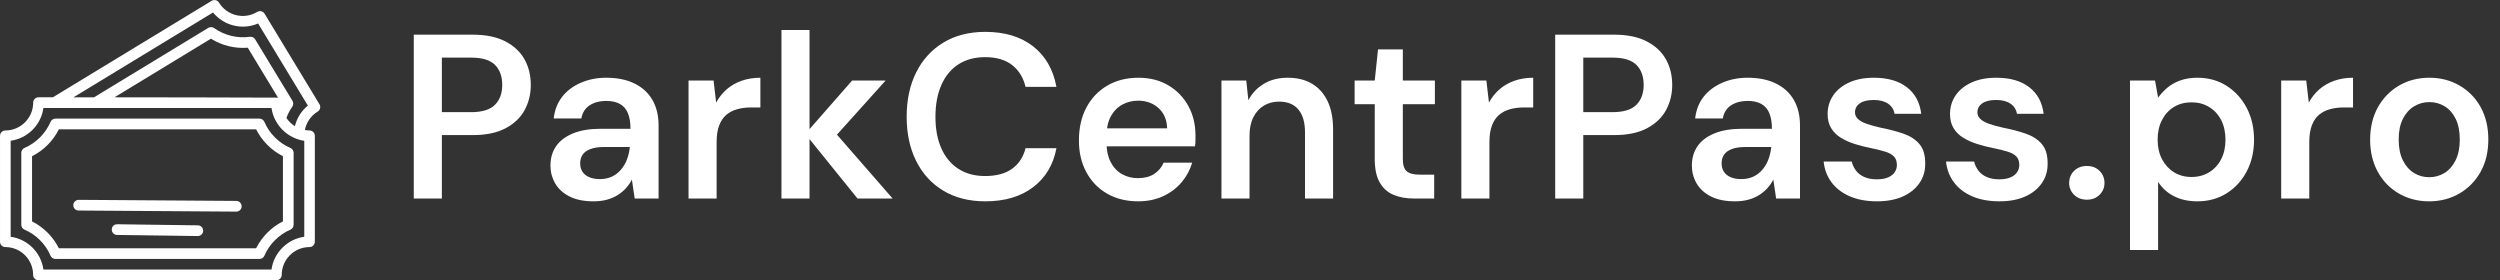
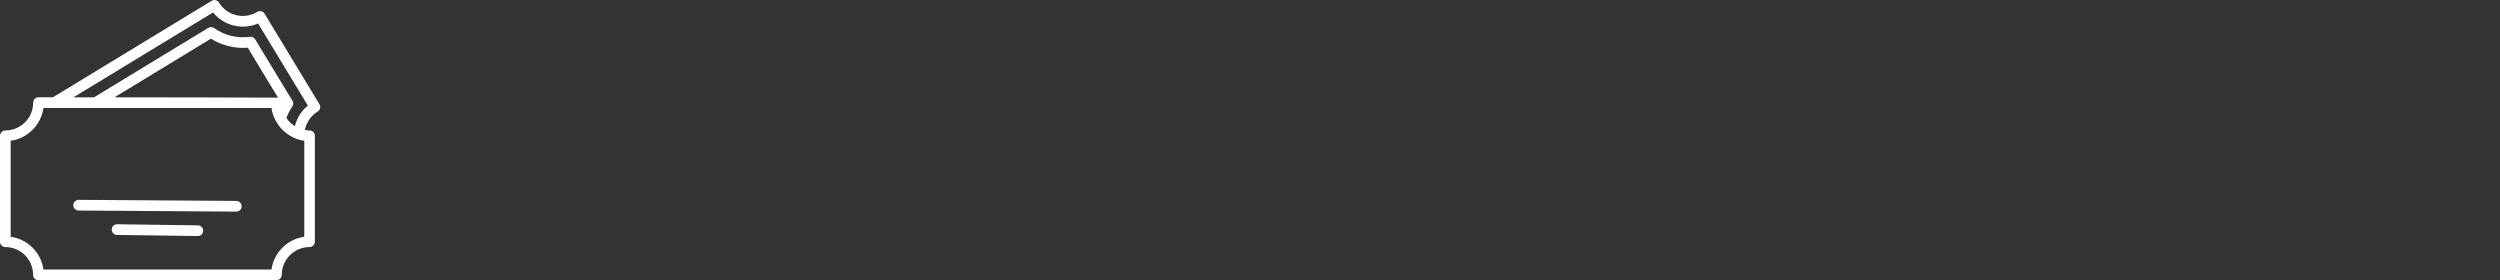
<svg xmlns="http://www.w3.org/2000/svg" baseProfile="full" height="28" version="1.1" viewBox="0 0 250 28" width="250">
  <rect x="0" y="0" width="250" height="28" fill="#333333" stroke="none" />
  <defs />
  <g transform="translate(-2.285, -4.287)">
-     <path d="M 85.578,52.125 C 82.422,50.781 79.828,48.188 78.484,45.016 C 78.25,44.484 77.734,44.125 77.14,44.125 L 21.39,44.125 C 20.812,44.125 20.281,44.469 20.047,45.016 C 18.703,48.172 16.109,50.766 12.953,52.125 C 12.422,52.359 12.062,52.875 12.062,53.469 L 12.062,73.125 C 12.062,73.703 12.406,74.234 12.953,74.469 C 16.109,75.812 18.703,78.406 20.047,81.578 C 20.281,82.109 20.797,82.469 21.39,82.469 L 77.14,82.469 C 77.719,82.469 78.25,82.125 78.484,81.578 C 79.828,78.422 82.422,75.828 85.578,74.469 C 86.109,74.234 86.469,73.719 86.469,73.125 L 86.469,53.453 C 86.453,52.875 86.109,52.343 85.578,52.125 L 85.578,52.125 M 83.547,72.203 C 80.391,73.781 77.797,76.391 76.219,79.547 L 22.328,79.547 C 20.75,76.391 18.14,73.781 15,72.203 L 15,54.391 C 18.156,52.813 20.75,50.204 22.328,47.047 L 76.219,47.047 C 77.797,50.203 80.406,52.813 83.547,54.391 L 83.547,72.203" fill="rgb(255,255,255)" transform="scale(0.366)" />
    <path d="M 70.812,66.609 L 27.734,66.312 C 26.953,66.328 26.281,66.953 26.265,67.765 C 26.265,68.578 26.906,69.234 27.718,69.234 L 70.796,69.531 L 70.812,69.531 C 71.609,69.531 72.265,68.89 72.265,68.078 C 72.265,67.281 71.624,66.625 70.812,66.609 L 70.812,66.609" fill="rgb(255,255,255)" transform="scale(0.366)" />
    <path d="M 60.312,73.281 L 38.25,72.984 C 37.391,72.968 36.781,73.625 36.781,74.422 C 36.766,75.234 37.406,75.89 38.219,75.906 L 60.281,76.203 L 60.296,76.203 C 61.093,76.203 61.734,75.562 61.749,74.765 C 61.765,73.953 61.124,73.297 60.312,73.281 L 60.312,73.281" fill="rgb(255,255,255)" transform="scale(0.366)" />
    <path d="M 93.531,40.203 L 78.531,15.453 C 78.328,15.125 78,14.891 77.625,14.797 C 77.25,14.703 76.859,14.766 76.515,14.969 C 72.937,17.141 68.25,16 66.077,12.422 C 65.655,11.734 64.765,11.515 64.077,11.937 L 20.686,38.296 L 16.764,38.296 C 15.968,38.296 15.311,38.953 15.311,39.749 C 15.311,43.937 11.905,47.359 7.718,47.359 C 6.905,47.359 6.249,48.015 6.249,48.812 L 6.249,77.765 C 6.249,78.577 6.905,79.218 7.702,79.218 C 11.889,79.218 15.296,82.624 15.296,86.827 C 15.296,87.64 15.952,88.281 16.749,88.281 L 81.765,88.281 C 82.562,88.281 83.218,87.624 83.218,86.827 C 83.218,82.64 86.624,79.218 90.812,79.218 C 91.609,79.218 92.265,78.562 92.265,77.765 L 92.265,48.812 C 92.265,47.999 91.609,47.359 90.812,47.359 C 90.374,47.359 89.968,47.296 89.546,47.234 C 89.952,45.156 91.187,43.328 93.03,42.203 C 93.734,41.781 93.952,40.89 93.53,40.203 L 93.531,40.203 M 89.375,76.406 C 84.75,77.047 81.062,80.734 80.422,85.359 L 18.11,85.359 C 17.469,80.719 13.797,77.047 9.157,76.406 L 9.157,50.172 C 13.782,49.531 17.469,45.844 18.11,41.219 L 80.422,41.219 C 80.594,42.453 80.984,43.594 81.547,44.656 C 81.594,44.75 81.64,44.828 81.703,44.922 C 82.953,47.11 84.937,48.813 87.344,49.672 C 87.375,49.688 87.39,49.688 87.422,49.703 C 88.047,49.922 88.687,50.094 89.375,50.188 L 89.375,76.406 M 37.531,38.297 L 63.875,22.281 C 66.859,24.156 70.437,25.031 73.937,24.75 L 82.202,38.391 C 82.077,38.344 37.53,38.297 37.53,38.297 L 37.531,38.297 M 86.812,46.188 C 85.89,45.609 85.093,44.844 84.499,43.938 C 84.906,42.844 85.421,41.813 86.093,40.86 C 86.437,40.391 86.452,39.75 86.156,39.266 L 75.953,22.454 C 75.656,21.954 75.078,21.688 74.499,21.766 C 71.109,22.251 67.546,21.376 64.765,19.391 C 64.296,19.047 63.656,19.032 63.156,19.329 L 31.906,38.313 L 26.296,38.313 L 64.452,15.125 C 65.89,16.89 67.858,18.14 70.108,18.687 C 72.358,19.234 74.671,19.031 76.765,18.125 L 90.359,40.563 C 88.593,42 87.359,43.969 86.812,46.188 L 86.812,46.188" fill="rgb(255,255,255)" transform="scale(0.366)" />
-     <path d="M1.662 16.851V0.468H7.56Q9.526 0.468 10.813 1.135Q12.1 1.802 12.732 2.926Q13.364 4.049 13.364 5.5Q13.364 6.857 12.755 7.993Q12.147 9.128 10.86 9.818Q9.572 10.509 7.56 10.509H4.47V16.851ZM4.47 8.215H7.396Q9.057 8.215 9.783 7.478Q10.509 6.74 10.509 5.5Q10.509 4.213 9.783 3.487Q9.057 2.762 7.396 2.762H4.47Z M19.636 17.132Q18.185 17.132 17.226 16.64Q16.266 16.149 15.798 15.33Q15.33 14.511 15.33 13.551Q15.33 12.428 15.903 11.609Q16.477 10.789 17.6 10.333Q18.723 9.877 20.362 9.877H23.334Q23.334 8.94 23.077 8.32Q22.819 7.7 22.281 7.396Q21.743 7.091 20.9 7.091Q19.94 7.091 19.262 7.524Q18.583 7.957 18.419 8.847H15.657Q15.798 7.583 16.5 6.682Q17.202 5.781 18.361 5.278Q19.519 4.774 20.9 4.774Q22.562 4.774 23.732 5.348Q24.902 5.921 25.522 6.986Q26.143 8.051 26.143 9.549V16.851H23.755L23.474 14.955Q23.24 15.423 22.878 15.821Q22.515 16.219 22.047 16.512Q21.579 16.804 20.982 16.968Q20.385 17.132 19.636 17.132ZM20.268 14.909Q20.947 14.909 21.473 14.663Q22.0 14.417 22.386 13.961Q22.772 13.504 22.983 12.943Q23.194 12.381 23.264 11.749V11.702H20.666Q19.847 11.702 19.309 11.913Q18.77 12.123 18.536 12.486Q18.302 12.849 18.302 13.34Q18.302 13.832 18.536 14.183Q18.77 14.534 19.215 14.721Q19.66 14.909 20.268 14.909Z M29.138 16.851V5.055H31.643L31.9 7.255Q32.321 6.483 32.953 5.933Q33.585 5.383 34.439 5.079Q35.294 4.774 36.323 4.774V7.747H35.34Q34.638 7.747 34.006 7.922Q33.374 8.098 32.918 8.484Q32.462 8.87 32.204 9.537Q31.947 10.204 31.947 11.211V16.851Z M46.036 16.851 40.817 10.391 45.498 5.055H48.845L43.017 11.538V9.362L49.547 16.851ZM38.43 16.851V0.0H41.238V16.851Z M58.815 17.132Q56.381 17.132 54.614 16.067Q52.847 15.002 51.899 13.095Q50.951 11.187 50.951 8.683Q50.951 6.155 51.899 4.248Q52.847 2.34 54.614 1.264Q56.381 0.187 58.815 0.187Q61.74 0.187 63.589 1.627Q65.438 3.066 65.93 5.687H62.84Q62.513 4.306 61.506 3.511Q60.5 2.715 58.791 2.715Q57.247 2.715 56.135 3.429Q55.023 4.143 54.427 5.488Q53.83 6.834 53.83 8.683Q53.83 10.532 54.427 11.854Q55.023 13.177 56.135 13.89Q57.247 14.604 58.791 14.604Q60.5 14.604 61.506 13.867Q62.513 13.13 62.84 11.819H65.93Q65.462 14.3 63.601 15.716Q61.74 17.132 58.815 17.132Z M74.098 17.132Q72.343 17.132 71.009 16.371Q69.674 15.611 68.926 14.23Q68.177 12.849 68.177 11.047Q68.177 9.174 68.914 7.77Q69.651 6.366 70.997 5.57Q72.343 4.774 74.121 4.774Q75.853 4.774 77.14 5.547Q78.428 6.319 79.13 7.618Q79.832 8.917 79.832 10.532Q79.832 10.766 79.832 11.047Q79.832 11.328 79.785 11.632H70.189V9.83H77.0Q76.953 8.543 76.134 7.805Q75.315 7.068 74.098 7.068Q73.232 7.068 72.506 7.466Q71.781 7.864 71.36 8.648Q70.938 9.432 70.938 10.626V11.304Q70.938 12.404 71.348 13.2Q71.757 13.996 72.471 14.405Q73.185 14.815 74.074 14.815Q75.057 14.815 75.701 14.394Q76.345 13.972 76.649 13.27H79.504Q79.177 14.37 78.428 15.248Q77.679 16.126 76.579 16.629Q75.479 17.132 74.098 17.132Z M82.43 16.851V5.055H84.911L85.121 7.021Q85.66 5.991 86.666 5.383Q87.672 4.774 89.053 4.774Q90.481 4.774 91.487 5.371Q92.494 5.968 93.044 7.115Q93.594 8.262 93.594 9.97V16.851H90.785V10.228Q90.785 8.753 90.13 7.957Q89.474 7.162 88.187 7.162Q87.345 7.162 86.678 7.56Q86.011 7.957 85.624 8.718Q85.238 9.479 85.238 10.555V16.851Z M101.691 16.851Q100.498 16.851 99.62 16.477Q98.743 16.102 98.251 15.236Q97.76 14.37 97.76 12.896V7.419H95.747V5.055H97.76L98.087 1.943H100.568V5.055H103.774V7.419H100.568V12.896Q100.568 13.785 100.954 14.124Q101.34 14.464 102.253 14.464H103.704V16.851Z M106.419 16.851V5.055H108.923L109.181 7.255Q109.602 6.483 110.234 5.933Q110.866 5.383 111.72 5.079Q112.574 4.774 113.604 4.774V7.747H112.621Q111.919 7.747 111.287 7.922Q110.655 8.098 110.199 8.484Q109.743 8.87 109.485 9.537Q109.228 10.204 109.228 11.211V16.851Z M115.804 16.851V0.468H121.702Q123.668 0.468 124.955 1.135Q126.243 1.802 126.874 2.926Q127.506 4.049 127.506 5.5Q127.506 6.857 126.898 7.993Q126.289 9.128 125.002 9.818Q123.715 10.509 121.702 10.509H118.613V16.851ZM118.613 8.215H121.538Q123.2 8.215 123.926 7.478Q124.651 6.74 124.651 5.5Q124.651 4.213 123.926 3.487Q123.2 2.762 121.538 2.762H118.613Z M133.779 17.132Q132.328 17.132 131.368 16.64Q130.409 16.149 129.94 15.33Q129.472 14.511 129.472 13.551Q129.472 12.428 130.046 11.609Q130.619 10.789 131.743 10.333Q132.866 9.877 134.504 9.877H137.477Q137.477 8.94 137.219 8.32Q136.962 7.7 136.423 7.396Q135.885 7.091 135.043 7.091Q134.083 7.091 133.404 7.524Q132.726 7.957 132.562 8.847H129.8Q129.94 7.583 130.643 6.682Q131.345 5.781 132.503 5.278Q133.662 4.774 135.043 4.774Q136.704 4.774 137.874 5.348Q139.045 5.921 139.665 6.986Q140.285 8.051 140.285 9.549V16.851H137.898L137.617 14.955Q137.383 15.423 137.02 15.821Q136.657 16.219 136.189 16.512Q135.721 16.804 135.124 16.968Q134.528 17.132 133.779 17.132ZM134.411 14.909Q135.089 14.909 135.616 14.663Q136.143 14.417 136.529 13.961Q136.915 13.504 137.126 12.943Q137.336 12.381 137.406 11.749V11.702H134.809Q133.989 11.702 133.451 11.913Q132.913 12.123 132.679 12.486Q132.445 12.849 132.445 13.34Q132.445 13.832 132.679 14.183Q132.913 14.534 133.357 14.721Q133.802 14.909 134.411 14.909Z M147.985 17.132Q146.417 17.132 145.259 16.629Q144.1 16.126 143.433 15.224Q142.766 14.323 142.649 13.153H145.457Q145.574 13.645 145.879 14.054Q146.183 14.464 146.71 14.698Q147.236 14.932 147.962 14.932Q148.664 14.932 149.109 14.733Q149.553 14.534 149.764 14.206Q149.974 13.879 149.974 13.504Q149.974 12.943 149.67 12.638Q149.366 12.334 148.793 12.159Q148.219 11.983 147.423 11.819Q146.581 11.655 145.797 11.41Q145.013 11.164 144.393 10.789Q143.772 10.415 143.41 9.83Q143.047 9.245 143.047 8.402Q143.047 7.372 143.597 6.553Q144.147 5.734 145.188 5.254Q146.23 4.774 147.681 4.774Q149.74 4.774 150.969 5.722Q152.198 6.67 152.409 8.379H149.74Q149.623 7.723 149.085 7.361Q148.547 6.998 147.657 6.998Q146.745 6.998 146.265 7.337Q145.785 7.677 145.785 8.238Q145.785 8.613 146.078 8.894Q146.37 9.174 146.932 9.373Q147.494 9.572 148.313 9.76Q149.623 10.017 150.63 10.368Q151.636 10.719 152.221 11.398Q152.806 12.077 152.806 13.317Q152.83 14.44 152.233 15.306Q151.636 16.172 150.56 16.652Q149.483 17.132 147.985 17.132Z M160.226 17.132Q158.657 17.132 157.499 16.629Q156.34 16.126 155.673 15.224Q155.006 14.323 154.889 13.153H157.698Q157.815 13.645 158.119 14.054Q158.423 14.464 158.95 14.698Q159.477 14.932 160.202 14.932Q160.904 14.932 161.349 14.733Q161.794 14.534 162.004 14.206Q162.215 13.879 162.215 13.504Q162.215 12.943 161.911 12.638Q161.606 12.334 161.033 12.159Q160.46 11.983 159.664 11.819Q158.821 11.655 158.037 11.41Q157.253 11.164 156.633 10.789Q156.013 10.415 155.65 9.83Q155.287 9.245 155.287 8.402Q155.287 7.372 155.837 6.553Q156.387 5.734 157.429 5.254Q158.47 4.774 159.921 4.774Q161.981 4.774 163.21 5.722Q164.438 6.67 164.649 8.379H161.981Q161.864 7.723 161.326 7.361Q160.787 6.998 159.898 6.998Q158.985 6.998 158.505 7.337Q158.026 7.677 158.026 8.238Q158.026 8.613 158.318 8.894Q158.611 9.174 159.172 9.373Q159.734 9.572 160.553 9.76Q161.864 10.017 162.87 10.368Q163.877 10.719 164.462 11.398Q165.047 12.077 165.047 13.317Q165.07 14.44 164.473 15.306Q163.877 16.172 162.8 16.652Q161.723 17.132 160.226 17.132Z M168.979 16.968Q168.183 16.968 167.691 16.477Q167.2 15.985 167.2 15.306Q167.2 14.581 167.691 14.089Q168.183 13.598 168.979 13.598Q169.751 13.598 170.243 14.089Q170.734 14.581 170.734 15.306Q170.734 15.985 170.243 16.477Q169.751 16.968 168.979 16.968Z M173.285 22.0V5.055H175.789L176.094 6.764Q176.468 6.249 176.995 5.793Q177.521 5.336 178.282 5.055Q179.043 4.774 180.026 4.774Q181.687 4.774 182.963 5.594Q184.238 6.413 184.964 7.805Q185.689 9.198 185.689 10.977Q185.689 12.755 184.952 14.148Q184.215 15.54 182.939 16.336Q181.664 17.132 180.026 17.132Q178.691 17.132 177.697 16.629Q176.702 16.126 176.094 15.189V22.0ZM179.44 14.698Q180.423 14.698 181.196 14.23Q181.968 13.762 182.401 12.919Q182.834 12.077 182.834 10.977Q182.834 9.853 182.401 9.011Q181.968 8.168 181.196 7.7Q180.423 7.232 179.44 7.232Q178.434 7.232 177.673 7.7Q176.913 8.168 176.48 9.011Q176.047 9.853 176.047 10.953Q176.047 12.077 176.48 12.907Q176.913 13.738 177.673 14.218Q178.434 14.698 179.44 14.698Z M188.404 16.851V5.055H190.909L191.166 7.255Q191.587 6.483 192.219 5.933Q192.851 5.383 193.705 5.079Q194.56 4.774 195.589 4.774V7.747H194.606Q193.904 7.747 193.272 7.922Q192.64 8.098 192.184 8.484Q191.728 8.87 191.47 9.537Q191.213 10.204 191.213 11.211V16.851Z M203.196 17.132Q201.511 17.132 200.165 16.348Q198.819 15.564 198.059 14.171Q197.298 12.779 197.298 10.977Q197.298 9.128 198.07 7.735Q198.843 6.343 200.188 5.559Q201.534 4.774 203.219 4.774Q204.904 4.774 206.25 5.559Q207.596 6.343 208.356 7.723Q209.117 9.104 209.117 10.953Q209.117 12.802 208.345 14.183Q207.572 15.564 206.227 16.348Q204.881 17.132 203.196 17.132ZM203.196 14.721Q204.038 14.721 204.729 14.3Q205.419 13.879 205.84 13.036Q206.262 12.194 206.262 10.953Q206.262 9.713 205.852 8.882Q205.443 8.051 204.752 7.63Q204.062 7.209 203.219 7.209Q202.4 7.209 201.698 7.63Q200.996 8.051 200.574 8.882Q200.153 9.713 200.153 10.953Q200.153 12.194 200.574 13.036Q200.996 13.879 201.686 14.3Q202.377 14.721 203.196 14.721Z " fill="rgb(255,255,255)" transform="translate(42, 7.287)" />
  </g>
</svg>